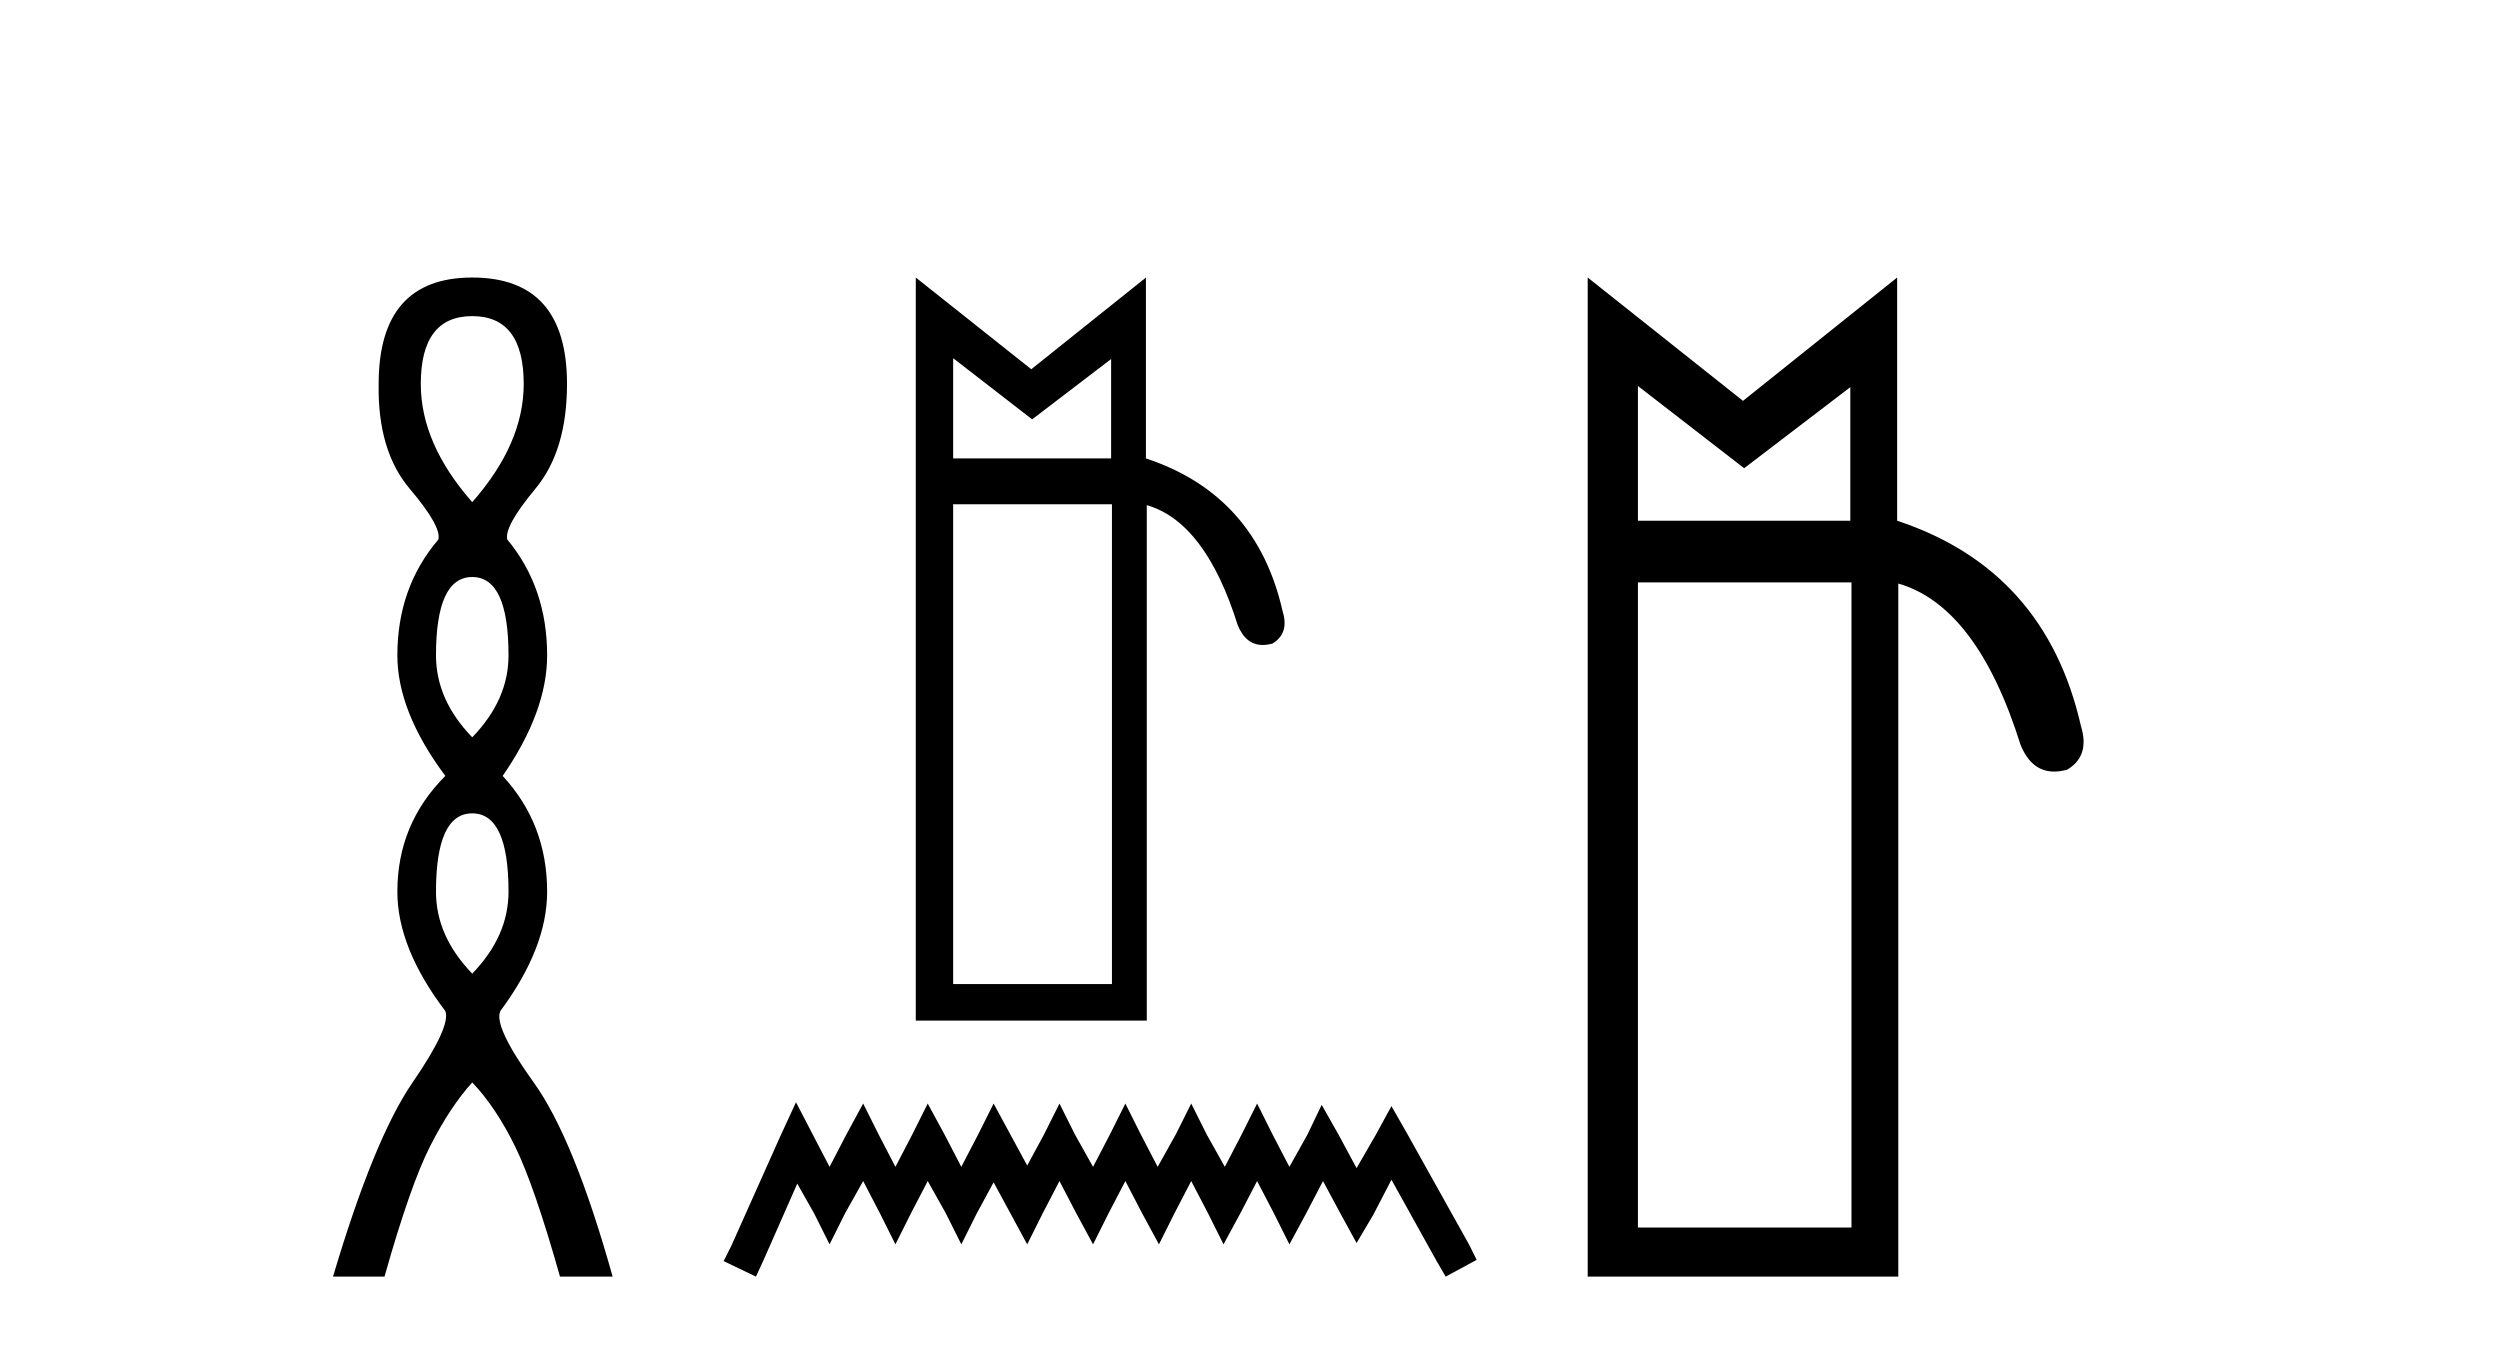
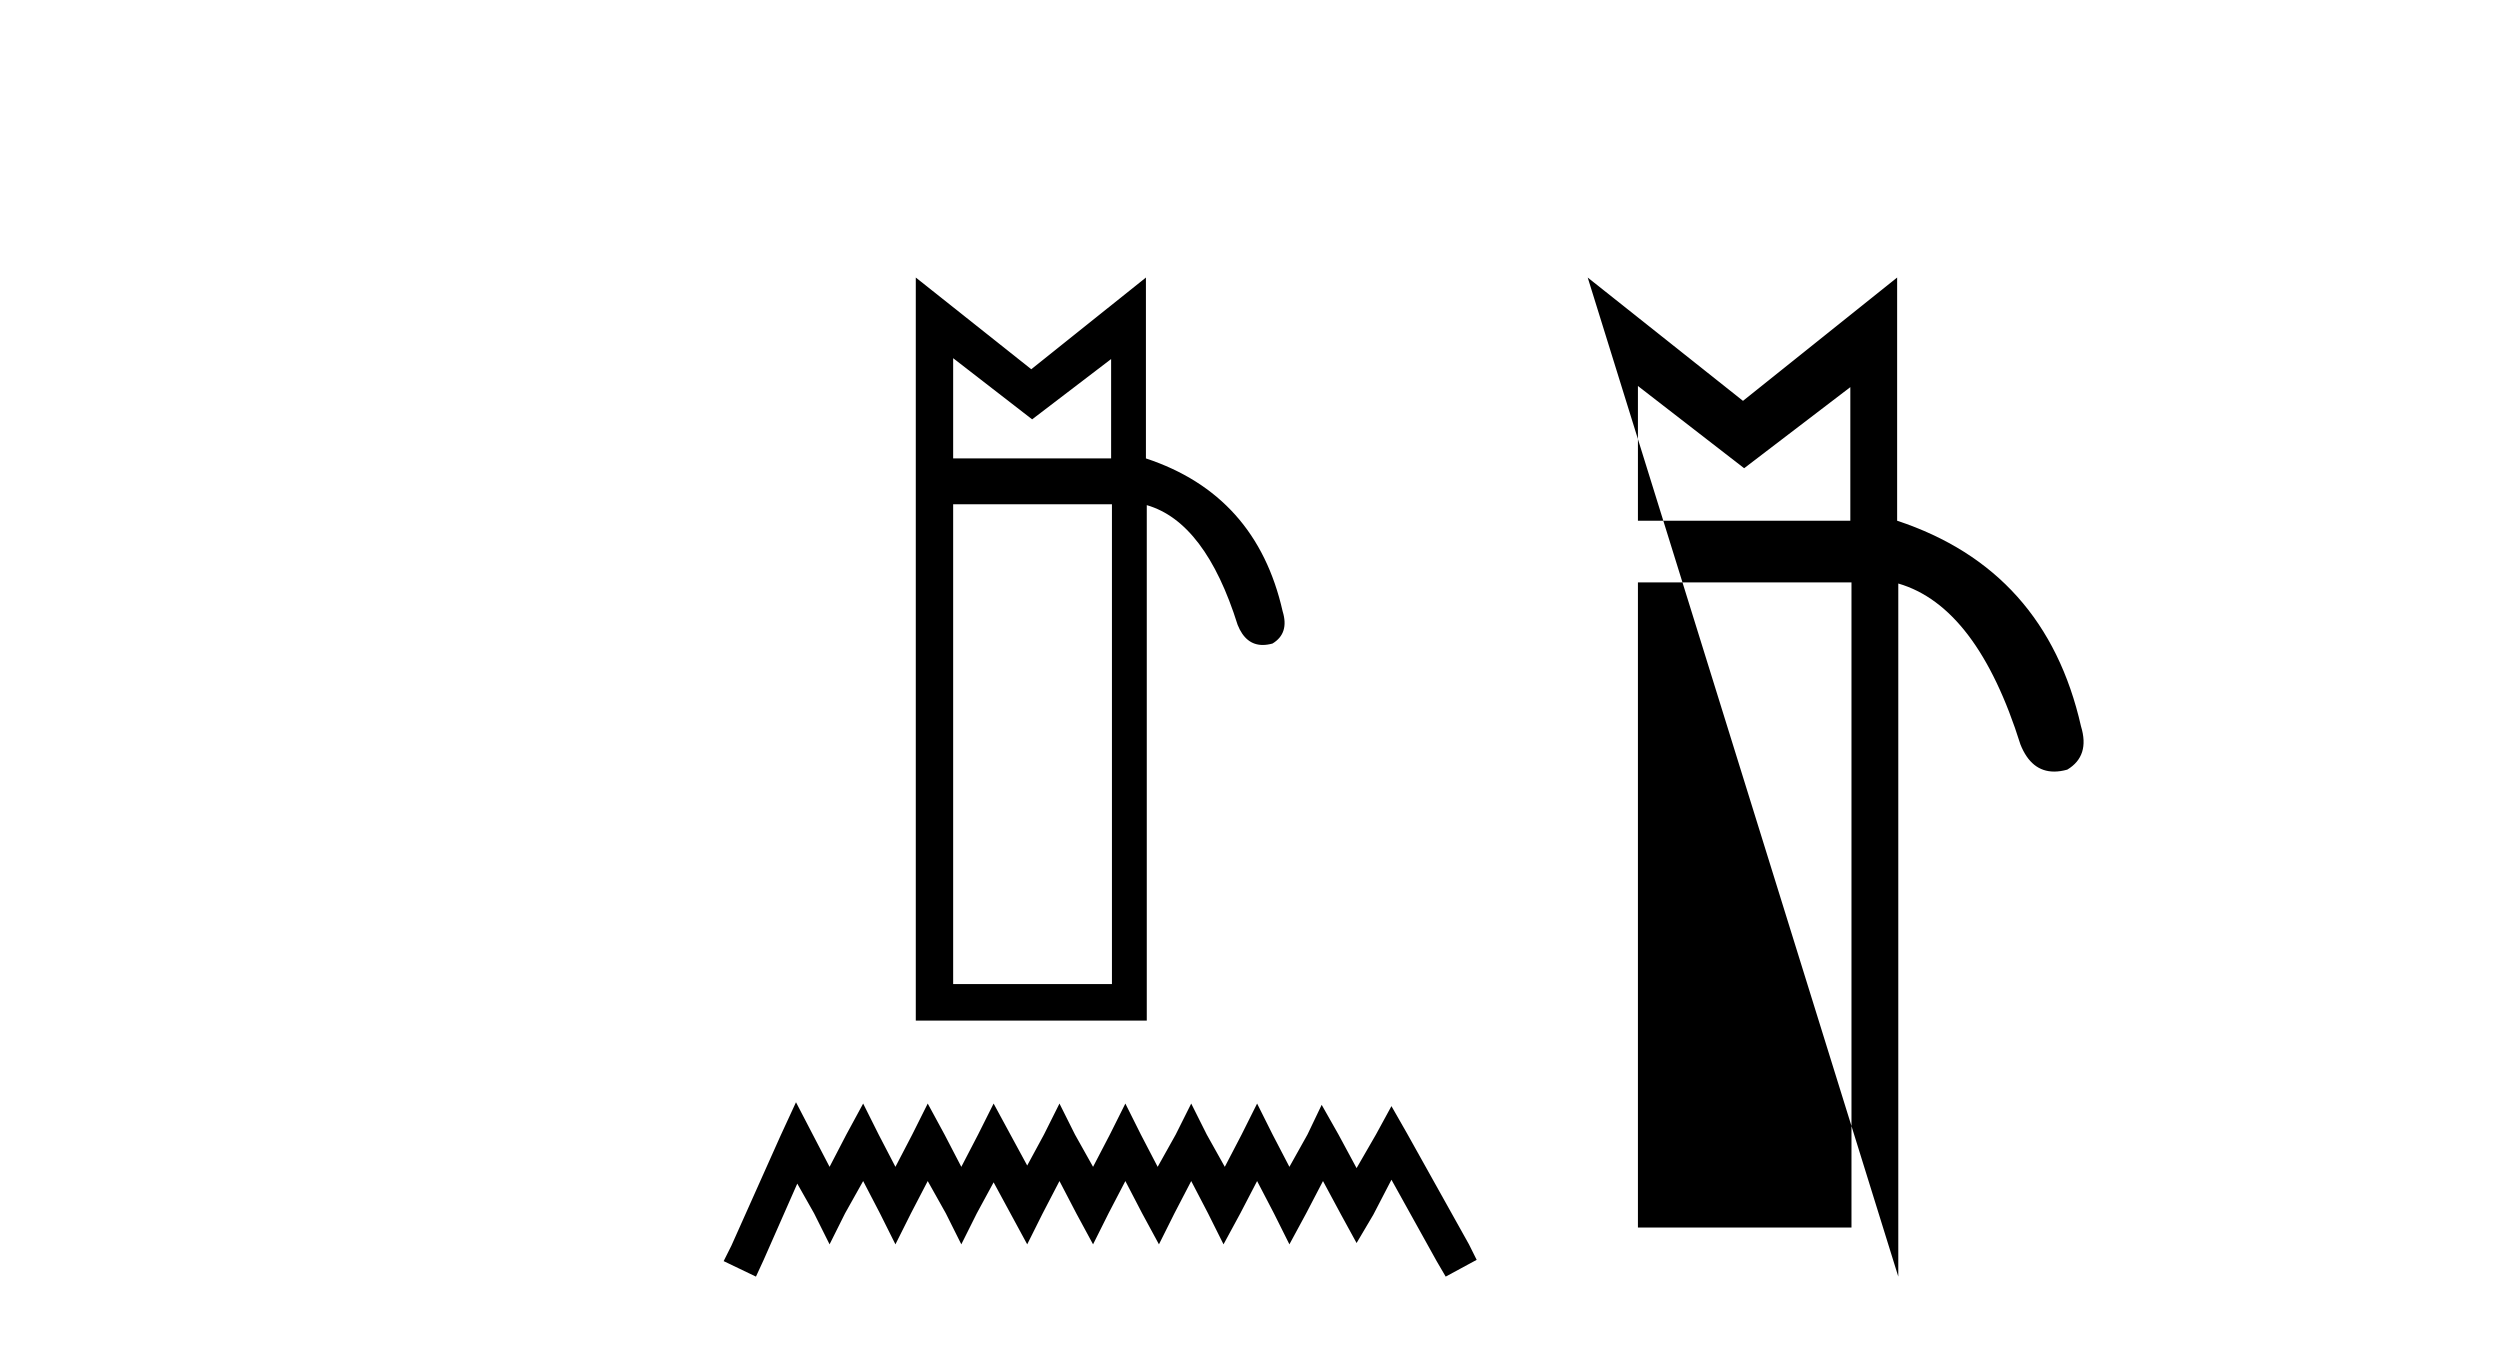
<svg xmlns="http://www.w3.org/2000/svg" width="76.0" height="41.0">
-   <path d="M 14.356 9.61 Q 15.921 9.61 15.921 11.673 Q 15.921 13.487 14.356 15.265 Q 12.792 13.487 12.792 11.673 Q 12.792 9.61 14.356 9.61 ZM 14.356 17.541 Q 15.459 17.541 15.459 19.924 Q 15.459 21.276 14.356 22.414 Q 13.254 21.276 13.254 19.924 Q 13.254 17.541 14.356 17.541 ZM 14.356 24.726 Q 15.459 24.726 15.459 27.108 Q 15.459 28.46 14.356 29.598 Q 13.254 28.46 13.254 27.108 Q 13.254 24.726 14.356 24.726 ZM 14.356 8.437 Q 11.511 8.437 11.511 11.673 Q 11.476 13.7 12.454 14.856 Q 13.432 16.012 13.325 16.403 Q 12.08 17.862 12.08 19.924 Q 12.08 21.631 13.538 23.588 Q 12.08 25.046 12.08 27.108 Q 12.08 28.816 13.538 30.736 Q 13.716 31.198 12.543 32.906 Q 11.369 34.613 10.124 38.809 L 11.689 38.809 Q 12.471 36.035 13.076 34.844 Q 13.681 33.652 14.356 32.906 Q 15.068 33.652 15.655 34.844 Q 16.241 36.035 17.024 38.809 L 18.624 38.809 Q 17.451 34.613 16.224 32.906 Q 14.997 31.198 15.21 30.736 Q 16.633 28.816 16.633 27.108 Q 16.633 25.046 15.281 23.588 Q 16.633 21.631 16.633 19.924 Q 16.633 17.862 15.423 16.403 Q 15.317 16.012 16.277 14.856 Q 17.237 13.7 17.237 11.673 Q 17.237 8.437 14.356 8.437 Z" style="fill:#000000;stroke:none" />
  <path d="M 28.976 10.889 L 31.377 12.748 L 33.778 10.915 L 33.778 13.936 L 28.976 13.936 L 28.976 10.889 ZM 33.803 15.33 L 33.803 29.916 L 28.976 29.916 L 28.976 15.33 ZM 27.84 8.437 L 27.84 31.026 L 34.862 31.026 L 34.862 15.356 Q 36.643 15.872 37.624 18.996 Q 37.869 19.607 38.387 19.607 Q 38.525 19.607 38.683 19.564 Q 39.199 19.254 38.992 18.583 Q 38.192 15.046 34.836 13.936 L 34.836 8.437 L 31.351 11.225 L 27.84 8.437 Z" style="fill:#000000;stroke:none" />
  <path d="M 24.198 33.508 L 23.727 34.529 L 22.235 37.867 L 21.999 38.338 L 22.981 38.809 L 23.216 38.299 L 24.237 35.982 L 24.748 36.885 L 25.219 37.828 L 25.69 36.885 L 26.24 35.904 L 26.75 36.885 L 27.221 37.828 L 27.693 36.885 L 28.203 35.904 L 28.753 36.885 L 29.224 37.828 L 29.695 36.885 L 30.206 35.943 L 30.716 36.885 L 31.227 37.828 L 31.698 36.885 L 32.208 35.904 L 32.719 36.885 L 33.229 37.828 L 33.7 36.885 L 34.211 35.904 L 34.721 36.885 L 35.232 37.828 L 35.703 36.885 L 36.213 35.904 L 36.724 36.885 L 37.195 37.828 L 37.706 36.885 L 38.216 35.904 L 38.727 36.885 L 39.198 37.828 L 39.708 36.885 L 40.219 35.904 L 40.768 36.925 L 41.24 37.788 L 41.75 36.925 L 42.3 35.864 L 43.674 38.338 L 43.949 38.809 L 44.891 38.299 L 44.656 37.828 L 42.771 34.451 L 42.3 33.626 L 41.829 34.49 L 41.24 35.511 L 40.69 34.49 L 40.179 33.587 L 39.747 34.49 L 39.198 35.472 L 38.687 34.49 L 38.216 33.548 L 37.745 34.49 L 37.234 35.472 L 36.685 34.49 L 36.213 33.548 L 35.742 34.49 L 35.193 35.472 L 34.682 34.49 L 34.211 33.548 L 33.74 34.49 L 33.229 35.472 L 32.679 34.49 L 32.208 33.548 L 31.737 34.49 L 31.227 35.432 L 30.716 34.49 L 30.206 33.548 L 29.734 34.49 L 29.224 35.472 L 28.714 34.49 L 28.203 33.548 L 27.732 34.49 L 27.221 35.472 L 26.711 34.49 L 26.24 33.548 L 25.729 34.49 L 25.219 35.472 L 24.708 34.49 L 24.198 33.508 Z" style="fill:#000000;stroke:none" />
-   <path d="M 49.793 11.734 L 53.022 14.234 L 56.25 11.769 L 56.25 15.83 L 49.793 15.83 L 49.793 11.734 ZM 56.285 17.705 L 56.285 37.317 L 49.793 37.317 L 49.793 17.705 ZM 48.266 8.437 L 48.266 38.809 L 57.708 38.809 L 57.708 17.739 Q 60.103 18.434 61.422 22.634 Q 61.751 23.456 62.447 23.456 Q 62.633 23.456 62.845 23.397 Q 63.539 22.981 63.262 22.078 Q 62.185 17.323 57.673 15.83 L 57.673 8.437 L 52.987 12.186 L 48.266 8.437 Z" style="fill:#000000;stroke:none" />
+   <path d="M 49.793 11.734 L 53.022 14.234 L 56.25 11.769 L 56.25 15.83 L 49.793 15.83 L 49.793 11.734 ZM 56.285 17.705 L 56.285 37.317 L 49.793 37.317 L 49.793 17.705 ZM 48.266 8.437 L 57.708 38.809 L 57.708 17.739 Q 60.103 18.434 61.422 22.634 Q 61.751 23.456 62.447 23.456 Q 62.633 23.456 62.845 23.397 Q 63.539 22.981 63.262 22.078 Q 62.185 17.323 57.673 15.83 L 57.673 8.437 L 52.987 12.186 L 48.266 8.437 Z" style="fill:#000000;stroke:none" />
</svg>